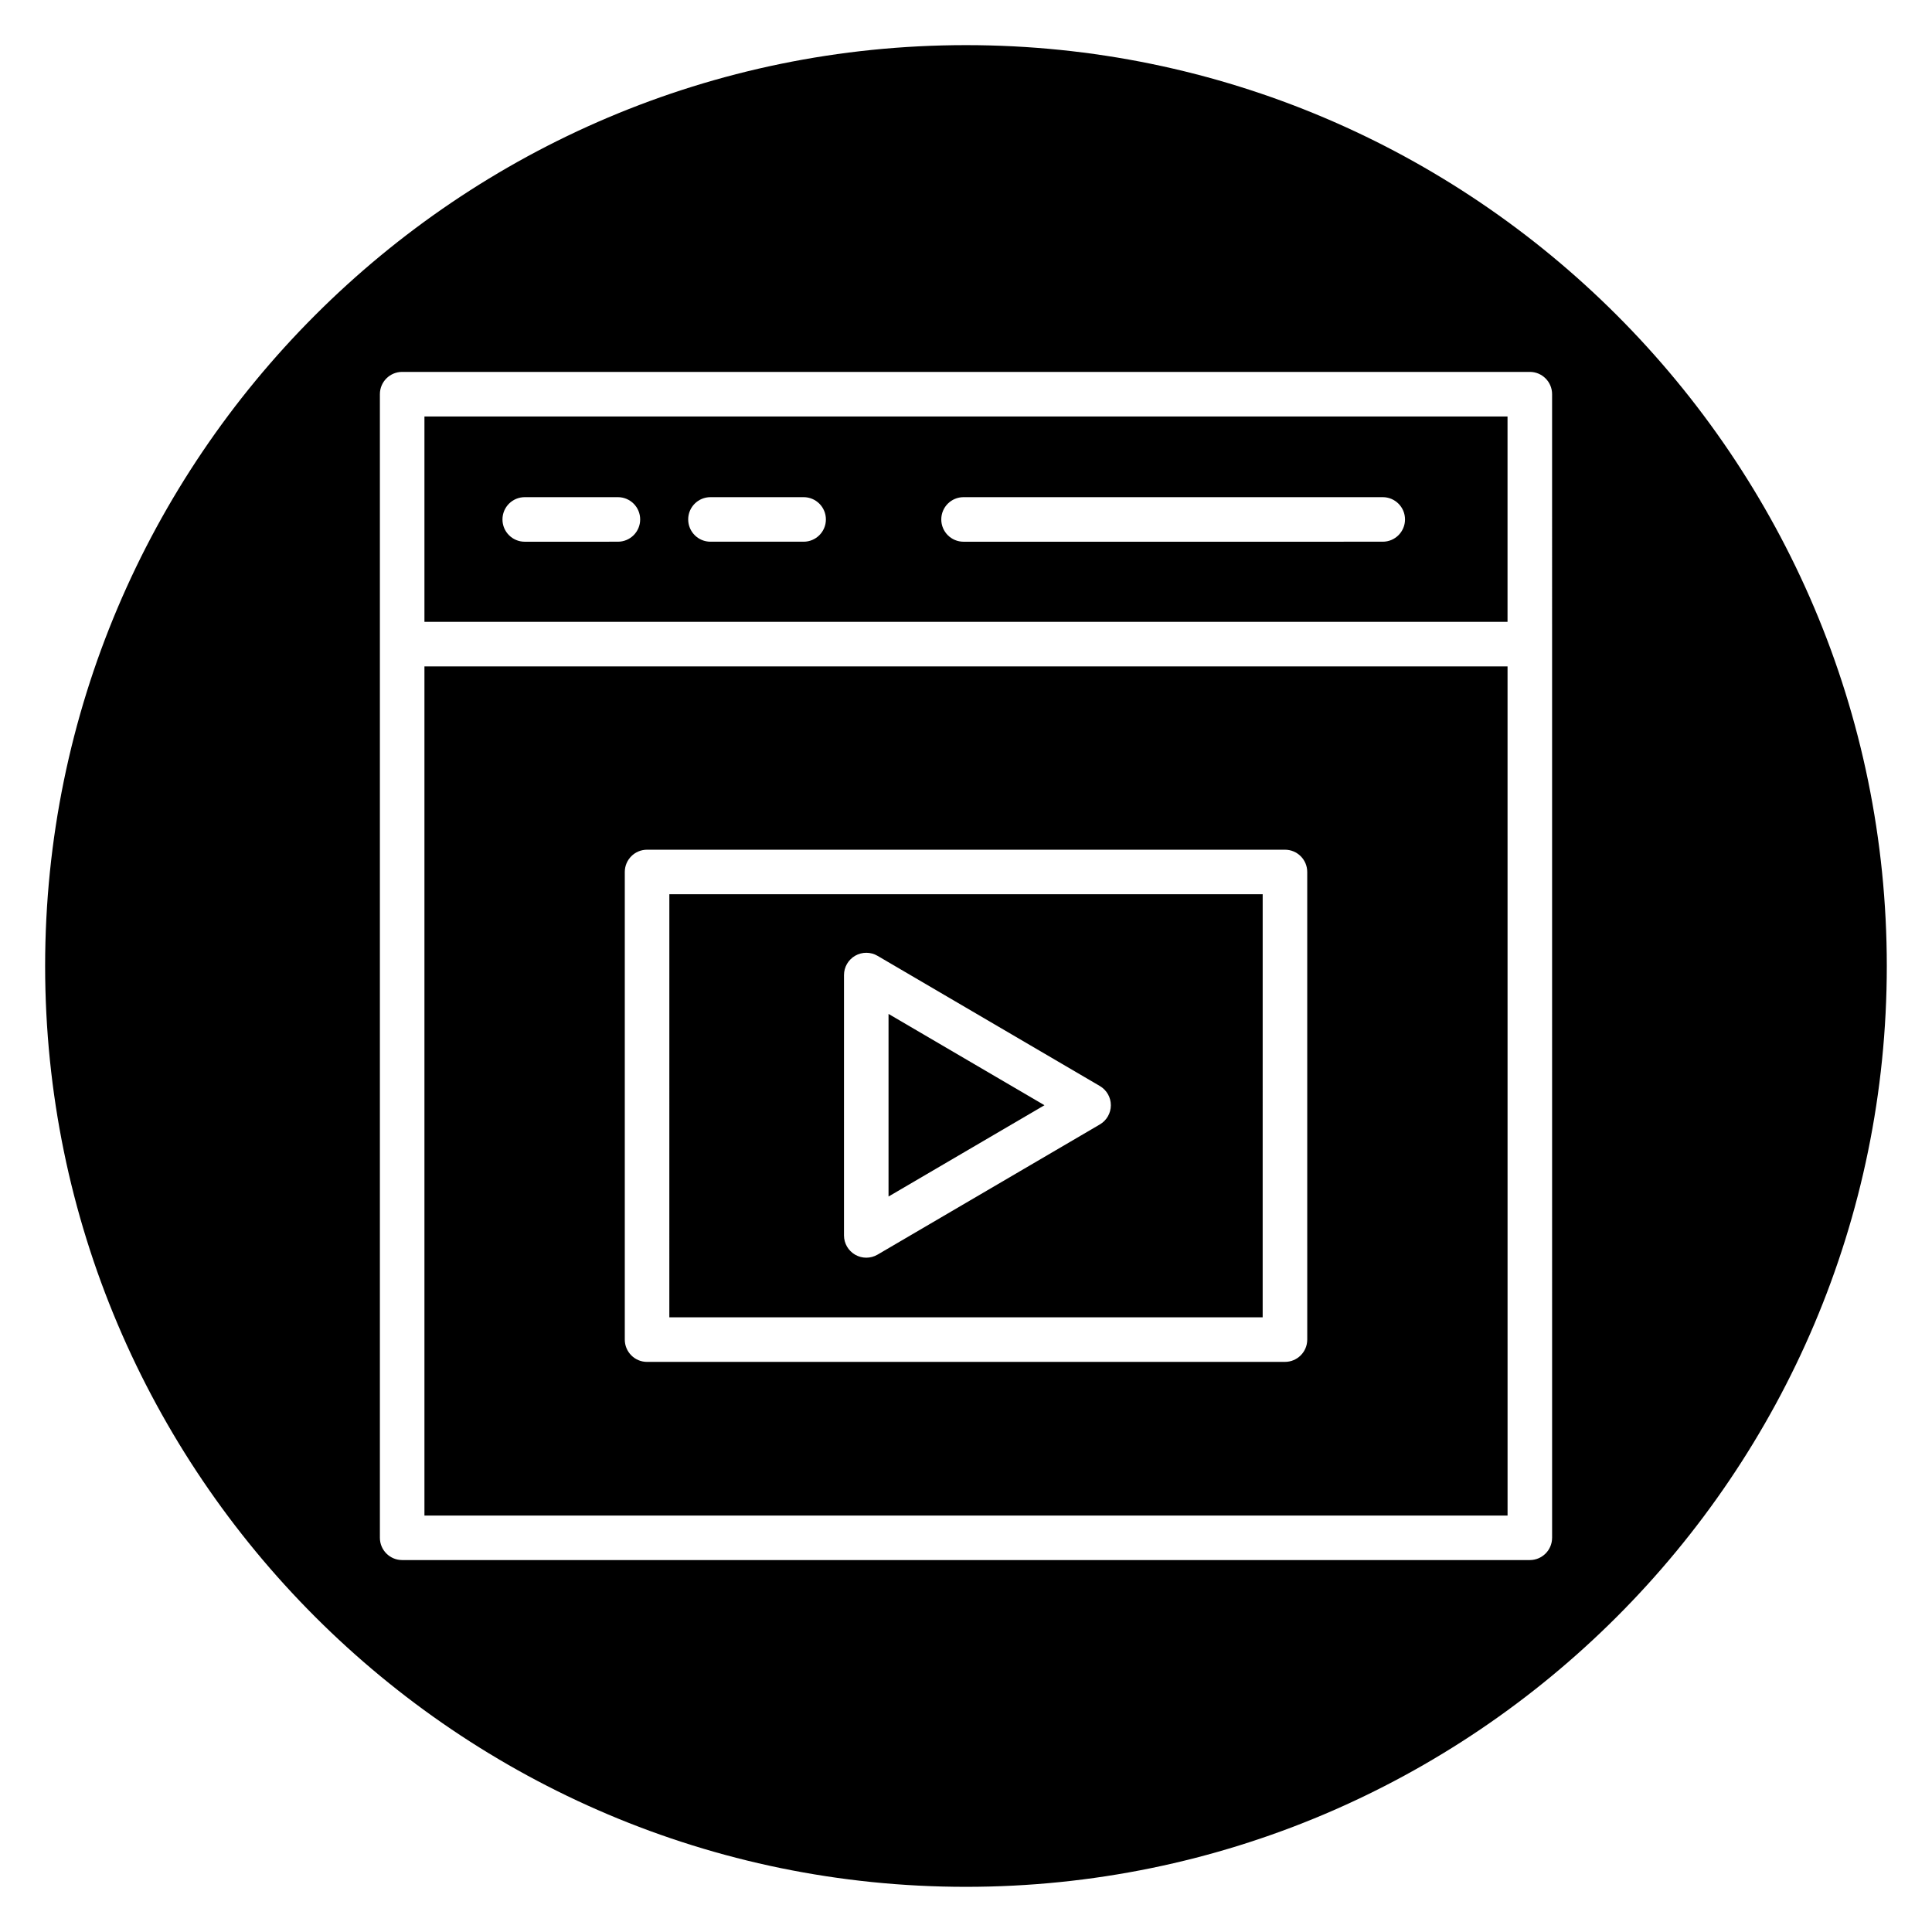
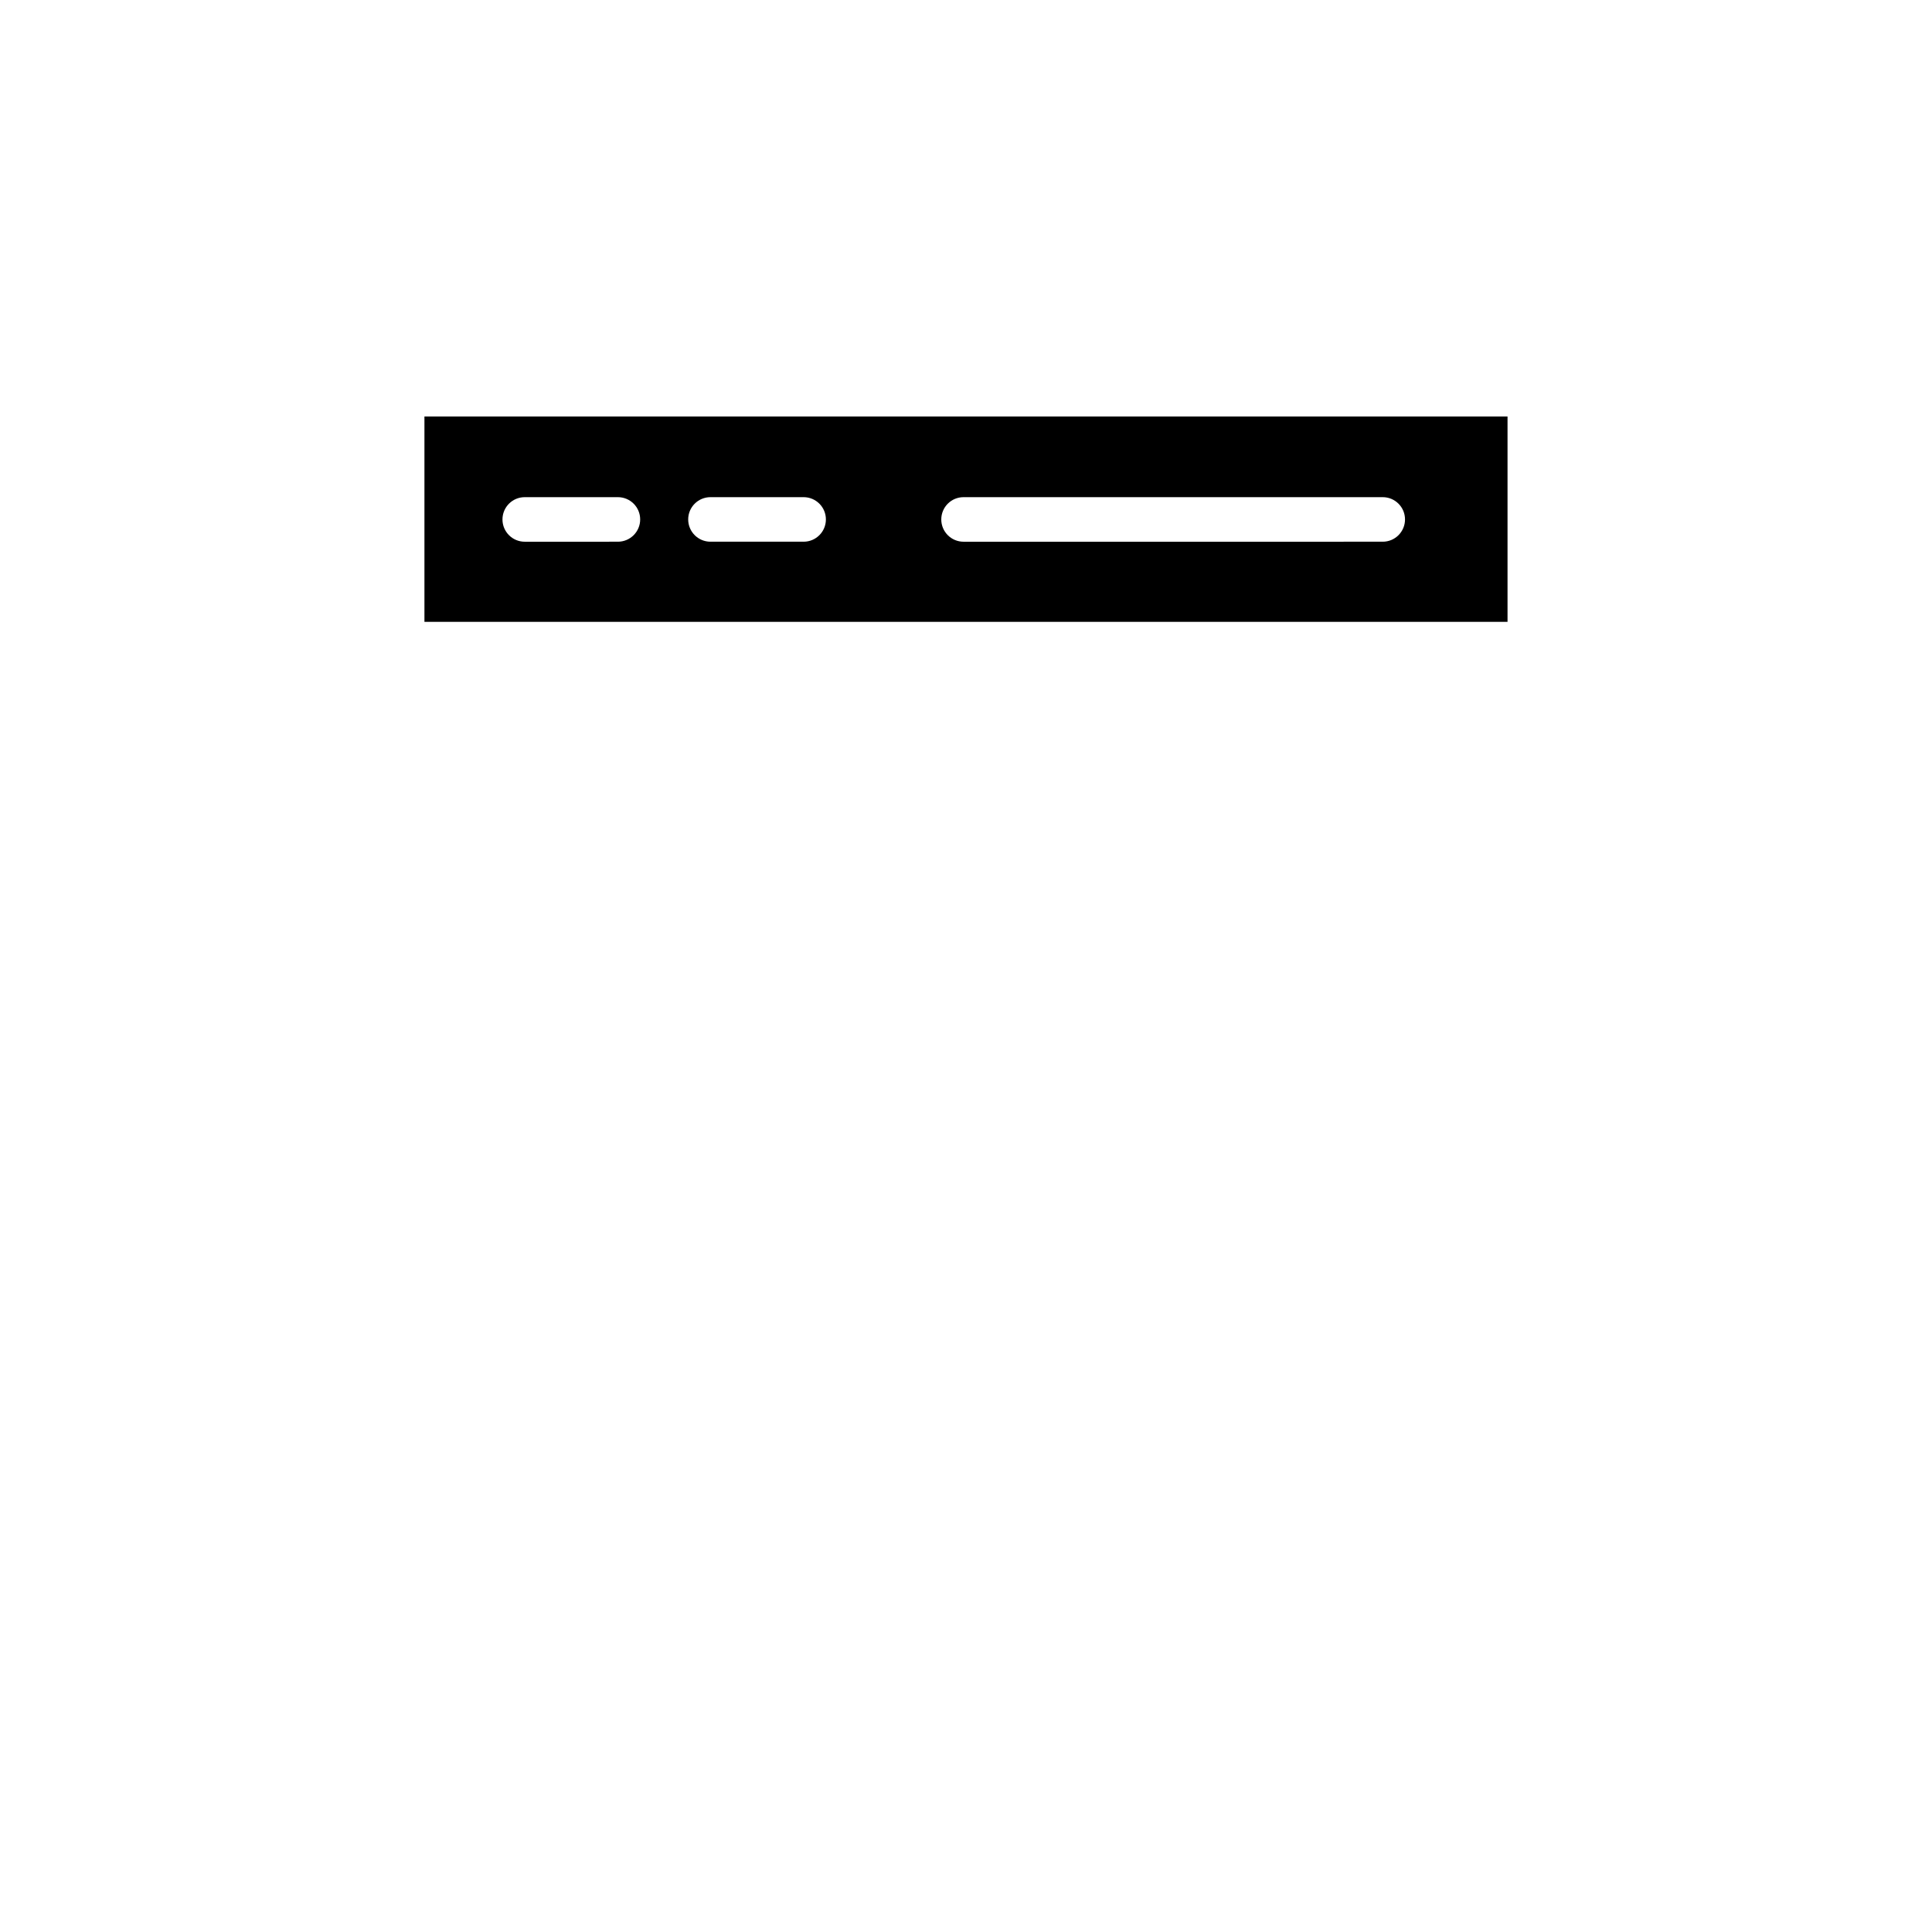
<svg xmlns="http://www.w3.org/2000/svg" fill="#000000" width="800px" height="800px" version="1.1" viewBox="144 144 512 512">
  <g>
-     <path d="m379.47 412.7v48.391l41.32-24.195z" />
-     <path d="m321.38 493.1h157.24l0.004-112.12h-157.24zm46.289-90.699c0-2.113 1.133-4.07 2.969-5.125 1.836-1.047 4.098-1.043 5.918 0.027l58.91 34.5c1.812 1.059 2.922 3 2.922 5.094s-1.109 4.035-2.922 5.094l-58.91 34.5c-0.922 0.539-1.953 0.809-2.984 0.809-1.012 0-2.027-0.262-2.938-0.781-1.836-1.055-2.969-3.012-2.969-5.125z" />
    <path d="m543.51 308.8v-54.43h-287.03v54.43zm-144.16-33.047h111.09c3.262 0 5.902 2.644 5.902 5.902 0 3.258-2.641 5.902-5.902 5.902l-111.09 0.004c-3.262 0-5.902-2.644-5.902-5.902 0-3.262 2.641-5.906 5.902-5.906zm-67.07 0h24.688c3.262 0 5.902 2.644 5.902 5.902 0 3.258-2.641 5.902-5.902 5.902h-24.688c-3.262 0-5.902-2.644-5.902-5.902-0.004-3.258 2.637-5.902 5.902-5.902zm-49.219 0h24.688c3.262 0 5.902 2.644 5.902 5.902 0 3.258-2.641 5.902-5.902 5.902l-24.688 0.004c-3.262 0-5.902-2.644-5.902-5.902 0-3.262 2.641-5.906 5.902-5.906z" />
-     <path d="m400 155.96c-134.56 0-244.04 109.47-244.04 244.04 0 134.56 109.47 244.03 244.03 244.03s244.03-109.47 244.03-244.03c0.004-134.56-109.47-244.04-244.03-244.04zm155.32 395.57c0 3.258-2.641 5.902-5.902 5.902h-298.84c-3.262 0-5.902-2.644-5.902-5.902v-303.07c0-3.258 2.641-5.902 5.902-5.902h298.84c3.262 0 5.902 2.644 5.902 5.902l0.004 303.07z" />
-     <path d="m256.48 320.61v225.03h287.04l-0.004-225.03zm233.95 178.4c0 3.258-2.641 5.902-5.902 5.902l-169.05 0.004c-3.262 0-5.902-2.644-5.902-5.902v-123.93c0-3.258 2.641-5.902 5.902-5.902h169.05c3.262 0 5.902 2.644 5.902 5.902l0.004 123.93z" />
  </g>
</svg>